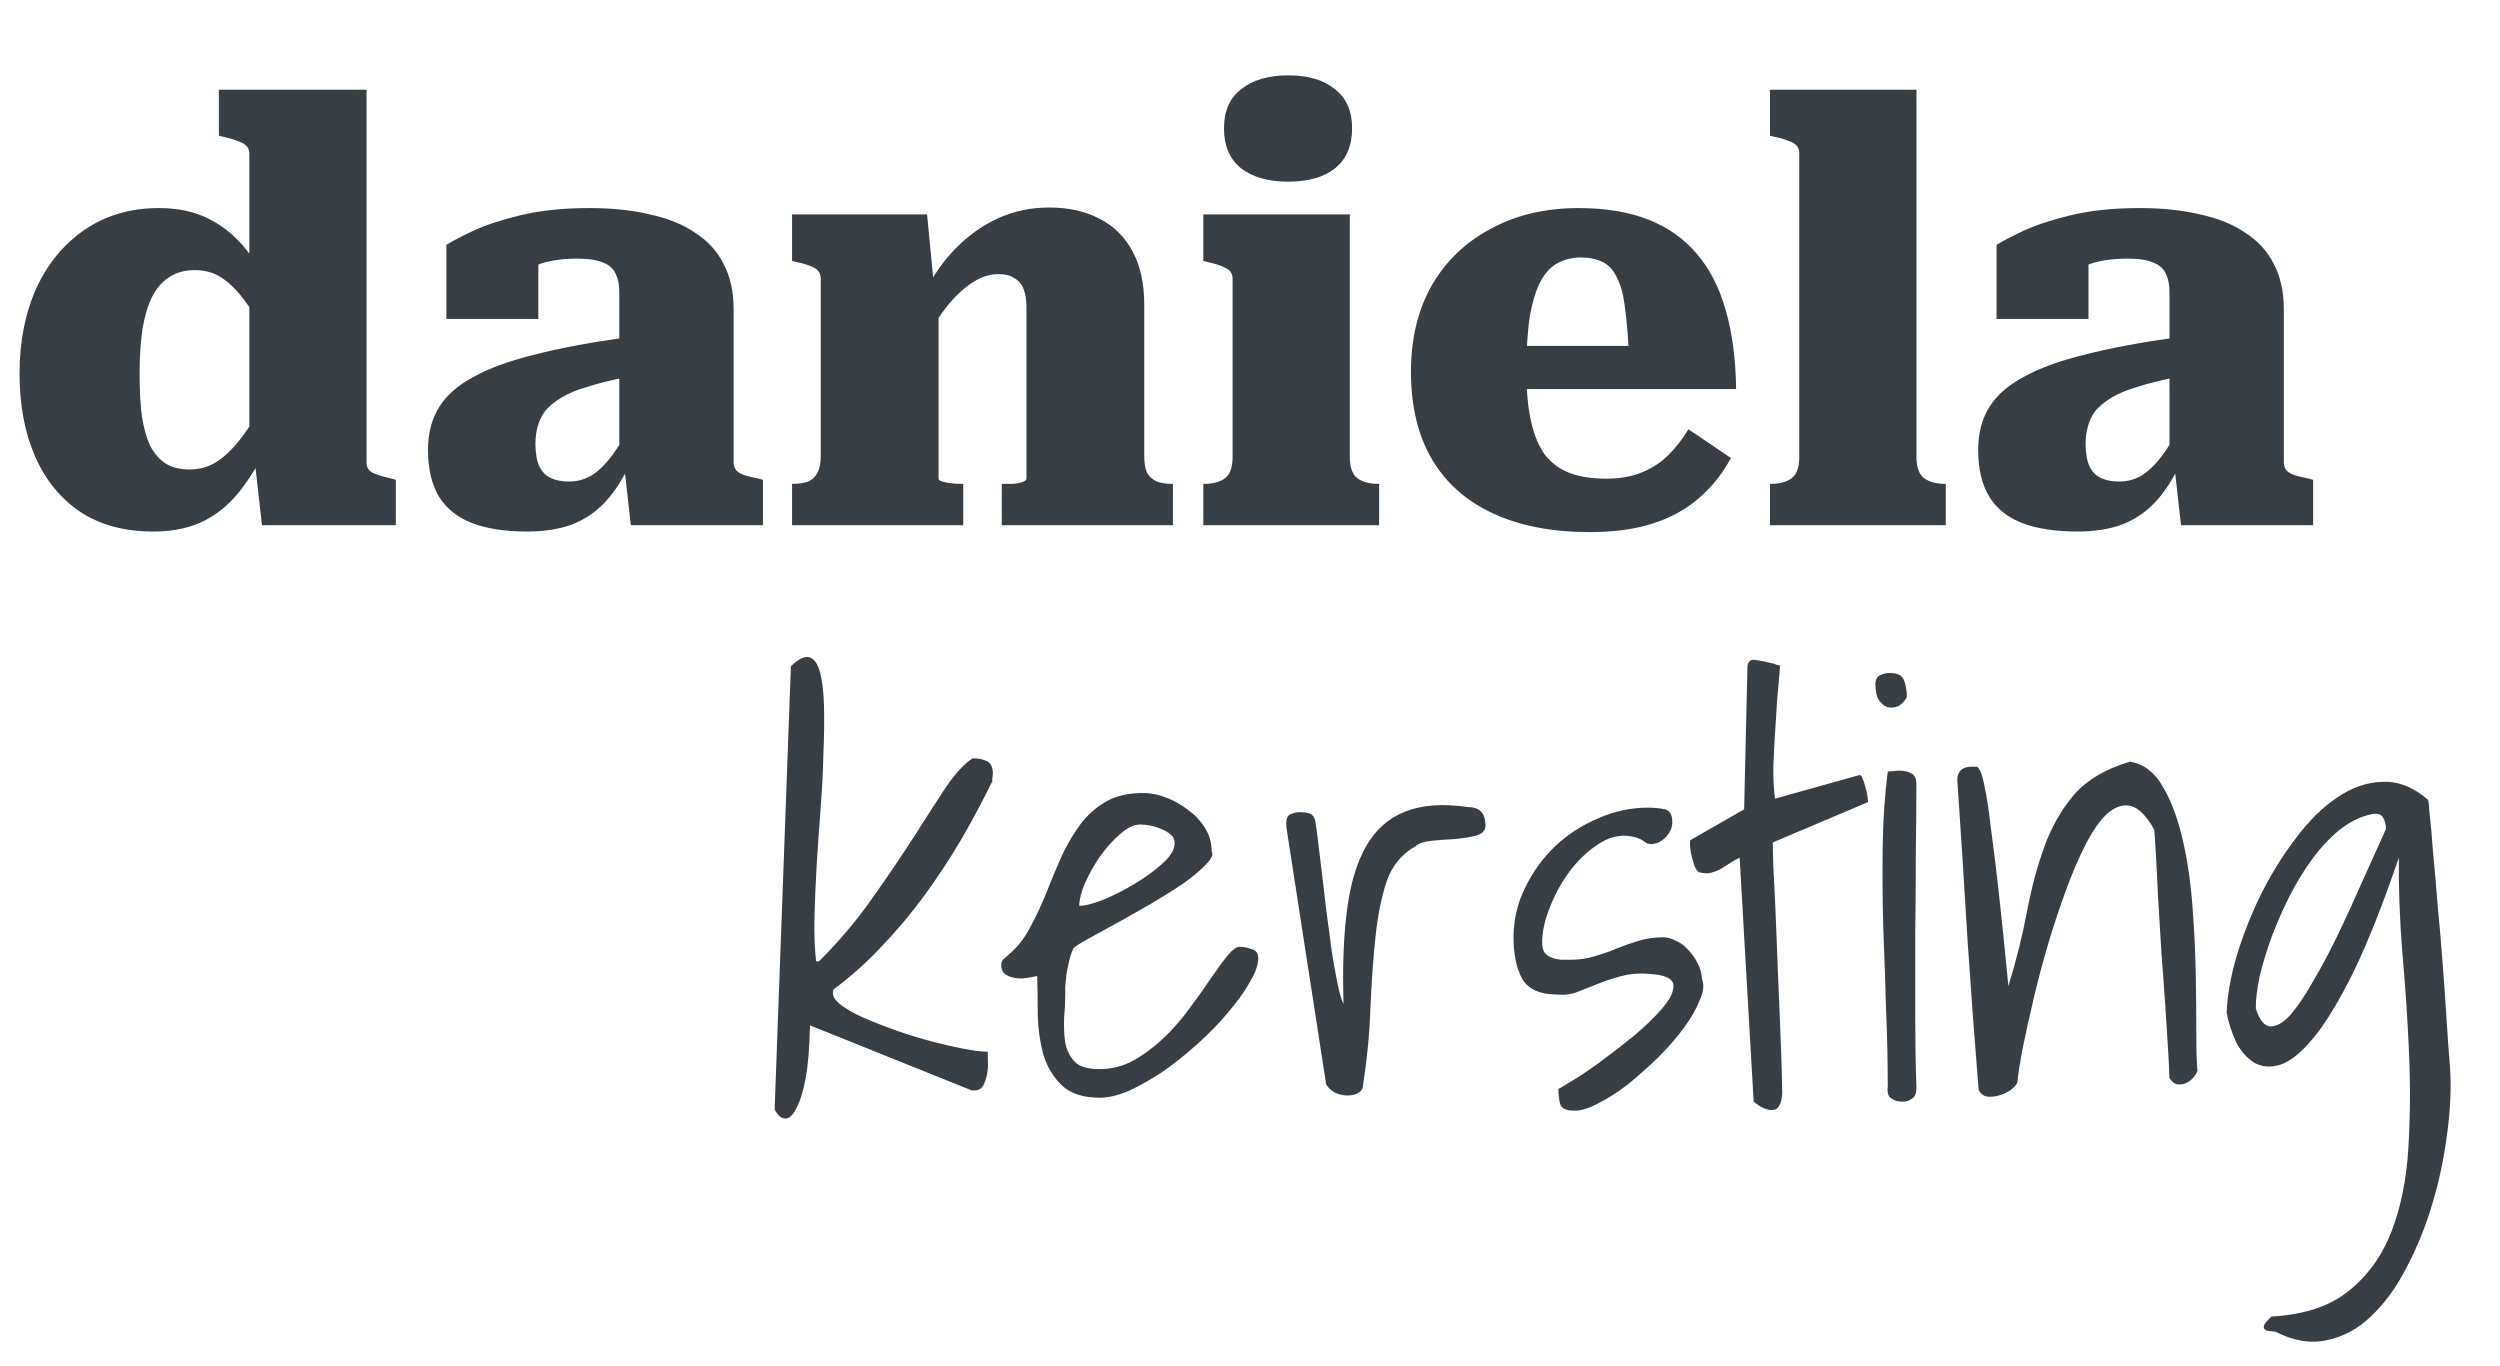
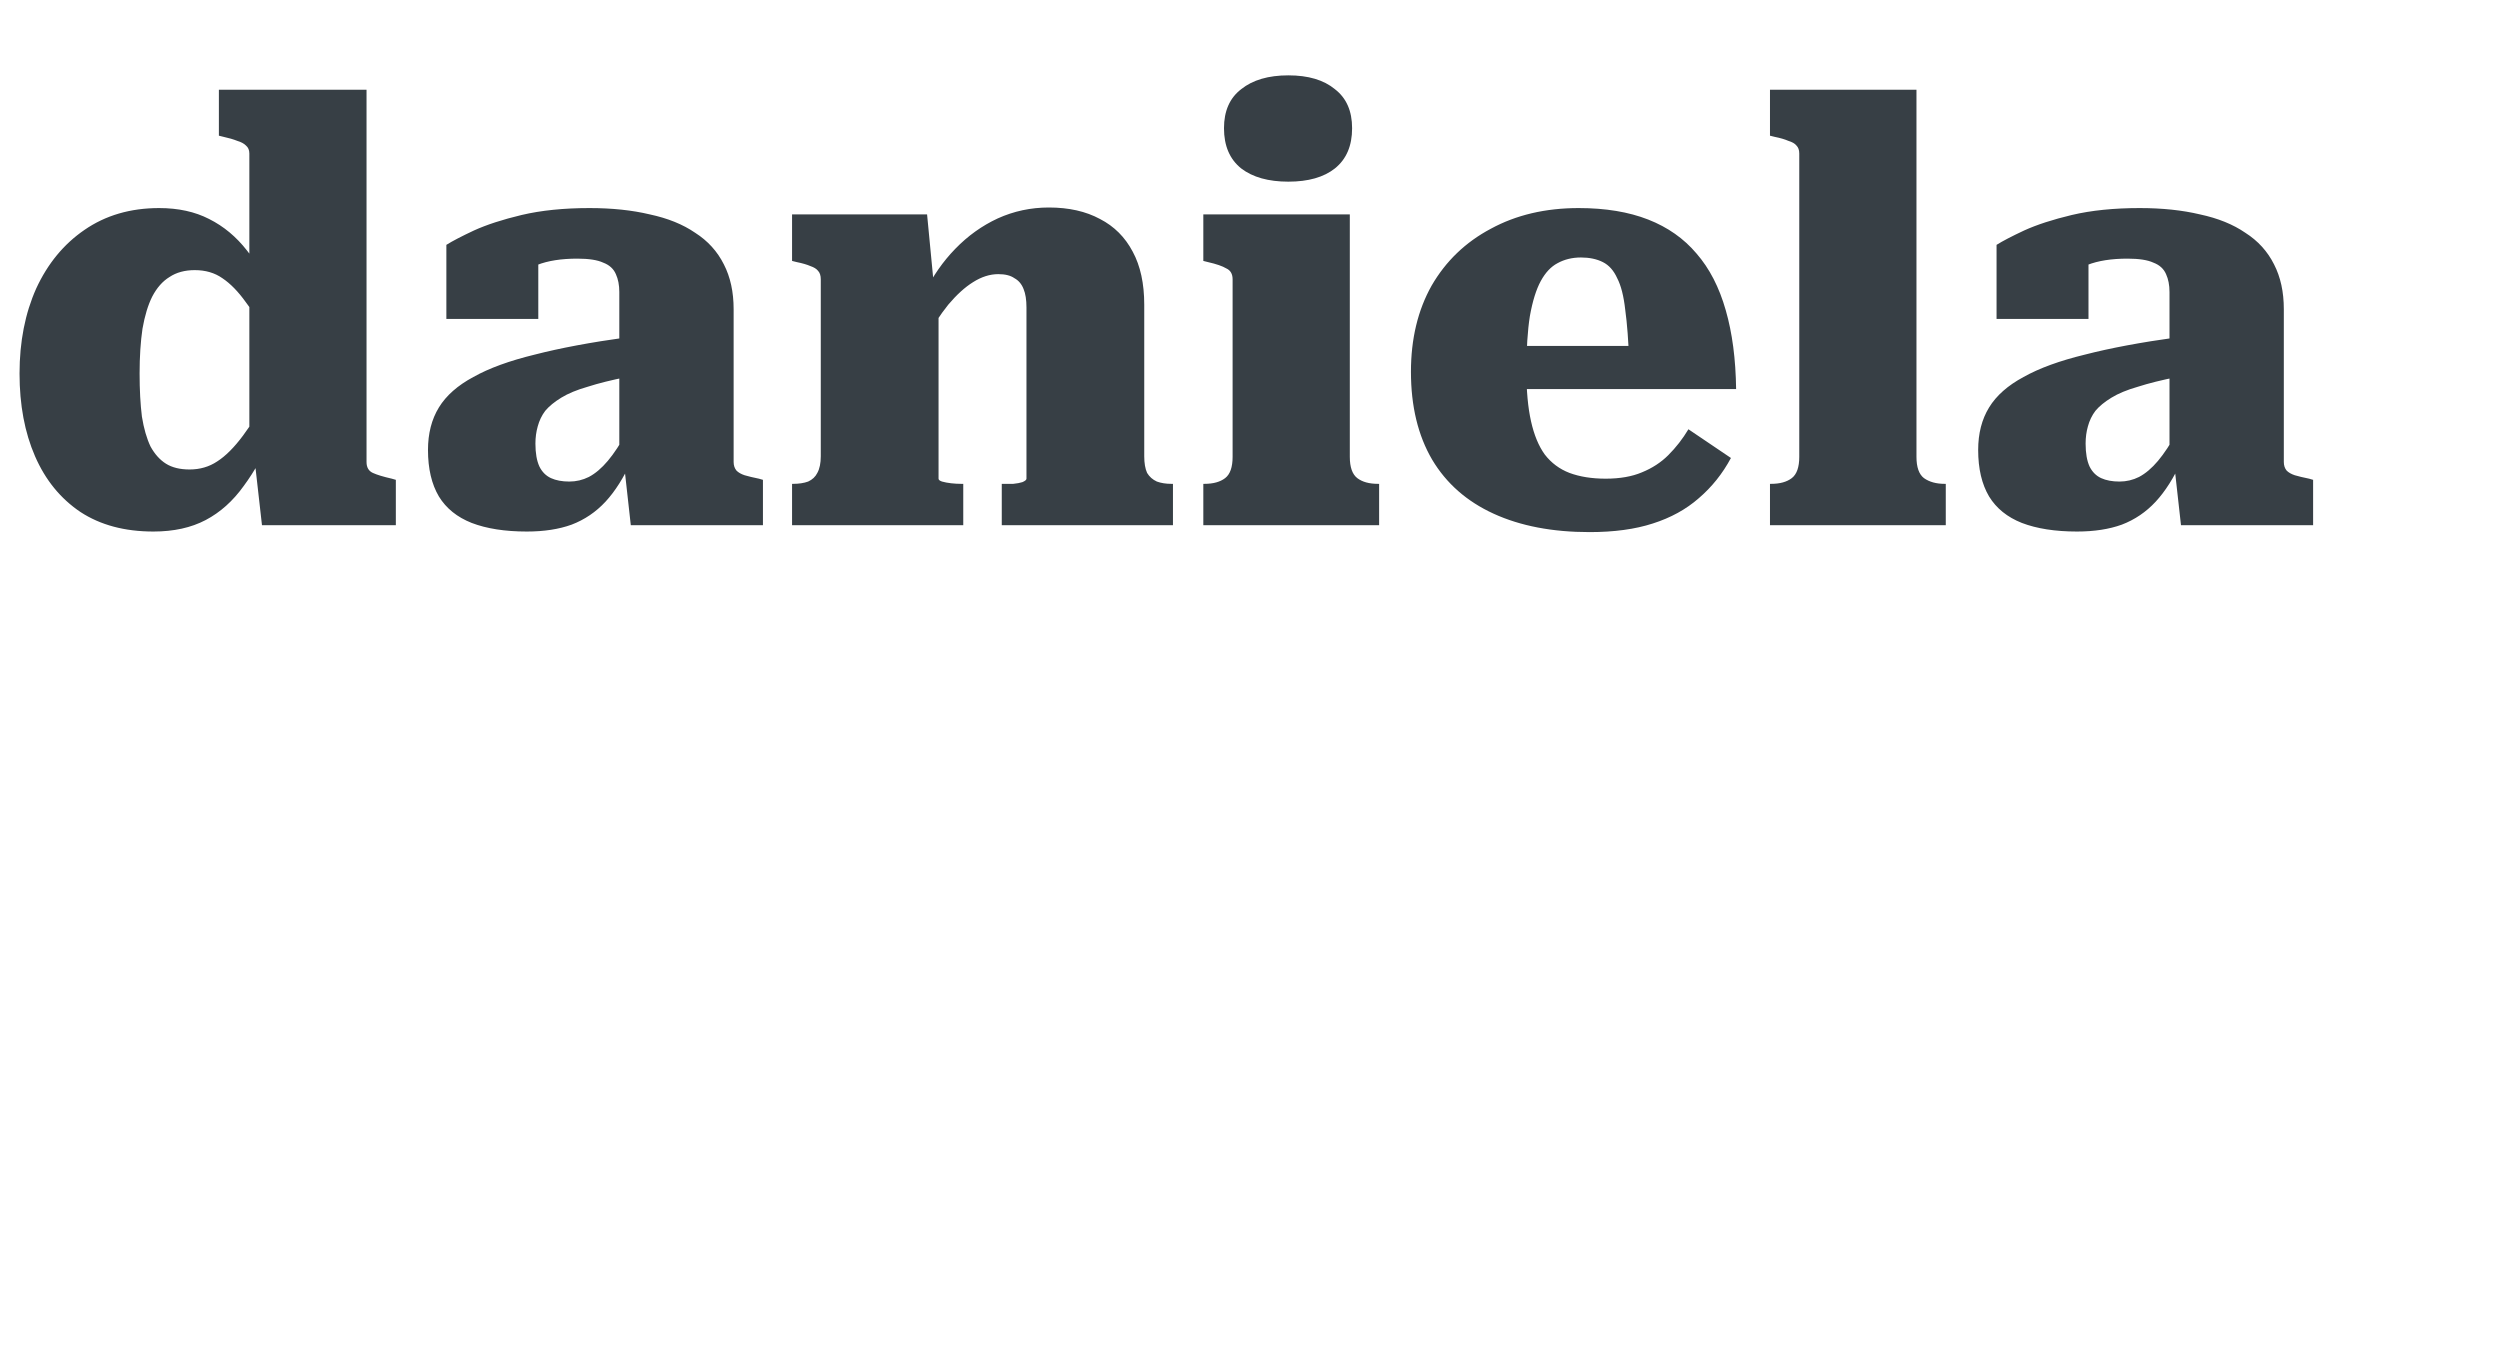
<svg xmlns="http://www.w3.org/2000/svg" width="119" height="65" viewBox="0 0 119 65" fill="none">
  <path d="M17.447 21.992C17.447 22.247 17.548 22.42 17.748 22.511C17.949 22.603 18.25 22.694 18.651 22.785L18.842 22.84V25H12.47L12.087 21.609L11.869 21.937V7.307C11.869 7.142 11.814 7.015 11.704 6.924C11.613 6.833 11.477 6.76 11.294 6.705C11.112 6.632 10.893 6.568 10.638 6.513L10.419 6.459V4.271H17.447V21.992ZM7.575 9.904C8.487 9.904 9.28 10.078 9.954 10.424C10.647 10.771 11.249 11.272 11.759 11.928C12.27 12.566 12.689 13.35 13.017 14.28V16.304C12.525 15.538 12.087 14.9 11.704 14.389C11.34 13.879 10.966 13.496 10.583 13.241C10.219 12.986 9.781 12.858 9.271 12.858C8.797 12.858 8.396 12.967 8.067 13.186C7.739 13.387 7.466 13.697 7.247 14.116C7.046 14.517 6.891 15.027 6.782 15.647C6.691 16.267 6.645 16.978 6.645 17.78C6.645 18.564 6.682 19.248 6.755 19.831C6.846 20.397 6.983 20.871 7.165 21.253C7.365 21.618 7.612 21.892 7.903 22.074C8.195 22.256 8.569 22.347 9.024 22.347C9.517 22.347 9.954 22.22 10.337 21.965C10.738 21.709 11.148 21.299 11.568 20.734C11.987 20.169 12.47 19.412 13.017 18.464V20.57C12.598 21.573 12.124 22.429 11.595 23.14C11.085 23.851 10.483 24.389 9.79 24.754C9.097 25.119 8.268 25.301 7.302 25.301C5.934 25.301 4.777 24.991 3.829 24.371C2.881 23.733 2.16 22.849 1.668 21.718C1.176 20.588 0.93 19.275 0.93 17.78C0.93 16.267 1.194 14.918 1.723 13.733C2.27 12.548 3.036 11.618 4.02 10.944C5.023 10.251 6.208 9.904 7.575 9.904ZM29.834 16.058V17.945C29.105 18.09 28.485 18.245 27.975 18.409C27.464 18.555 27.045 18.728 26.717 18.929C26.389 19.13 26.134 19.339 25.951 19.558C25.787 19.777 25.669 20.023 25.596 20.296C25.523 20.552 25.486 20.825 25.486 21.117C25.486 21.573 25.55 21.937 25.678 22.211C25.805 22.466 25.988 22.648 26.225 22.758C26.462 22.867 26.753 22.922 27.1 22.922C27.428 22.922 27.738 22.849 28.029 22.703C28.34 22.539 28.64 22.284 28.932 21.937C29.224 21.591 29.524 21.135 29.834 20.57L30.053 21.937C29.689 22.739 29.278 23.387 28.823 23.879C28.367 24.371 27.829 24.736 27.209 24.973C26.608 25.191 25.896 25.301 25.076 25.301C24.037 25.301 23.162 25.164 22.451 24.891C21.758 24.617 21.238 24.198 20.892 23.633C20.546 23.049 20.372 22.311 20.372 21.418C20.372 20.634 20.546 19.959 20.892 19.394C21.238 18.829 21.785 18.346 22.533 17.945C23.28 17.525 24.256 17.17 25.459 16.878C26.662 16.568 28.121 16.295 29.834 16.058ZM30.026 25L29.698 22.047L29.479 22.129V13.897C29.479 13.569 29.424 13.286 29.315 13.049C29.206 12.794 29.005 12.612 28.713 12.502C28.44 12.375 28.029 12.311 27.483 12.311C26.717 12.311 26.079 12.411 25.568 12.612C25.076 12.812 24.739 13.04 24.556 13.296C24.374 13.204 24.265 13.086 24.228 12.94C24.21 12.794 24.247 12.648 24.338 12.502C24.429 12.357 24.584 12.238 24.803 12.147C25.021 12.037 25.295 11.983 25.623 11.983V15.182H21.247V11.655C21.539 11.472 21.977 11.245 22.56 10.971C23.162 10.697 23.918 10.451 24.83 10.233C25.76 10.014 26.835 9.904 28.057 9.904C29.133 9.904 30.09 10.005 30.928 10.205C31.785 10.388 32.505 10.679 33.089 11.08C33.69 11.463 34.146 11.965 34.456 12.585C34.766 13.186 34.921 13.897 34.921 14.717V21.992C34.921 22.156 34.967 22.293 35.058 22.402C35.149 22.493 35.276 22.566 35.441 22.621C35.623 22.675 35.851 22.73 36.124 22.785L36.316 22.84V25H30.026ZM37.702 25V23.031H37.757C38.03 23.031 38.267 22.995 38.468 22.922C38.668 22.831 38.814 22.694 38.905 22.511C39.015 22.311 39.069 22.047 39.069 21.718V13.296C39.069 13.113 39.024 12.976 38.933 12.885C38.86 12.794 38.741 12.721 38.577 12.666C38.413 12.594 38.194 12.53 37.921 12.475L37.702 12.42V10.205H44.129L44.457 13.624L44.675 13.678V22.785C44.675 22.84 44.73 22.885 44.84 22.922C44.967 22.958 45.113 22.985 45.277 23.004C45.441 23.022 45.596 23.031 45.742 23.031H45.851V25H37.702ZM55.833 25H47.684V23.031H47.766C47.912 23.031 48.066 23.031 48.231 23.031C48.413 23.013 48.559 22.985 48.668 22.949C48.796 22.894 48.86 22.84 48.86 22.785V14.636C48.86 14.271 48.814 13.979 48.723 13.76C48.632 13.523 48.486 13.35 48.285 13.241C48.103 13.113 47.848 13.049 47.52 13.049C47.118 13.049 46.717 13.177 46.316 13.432C45.934 13.669 45.541 14.025 45.14 14.499C44.758 14.973 44.356 15.584 43.937 16.331L44.019 13.925C44.402 13.14 44.885 12.448 45.469 11.846C46.07 11.226 46.745 10.743 47.492 10.397C48.258 10.05 49.069 9.877 49.926 9.877C50.874 9.877 51.685 10.059 52.36 10.424C53.035 10.771 53.554 11.29 53.919 11.983C54.283 12.657 54.466 13.496 54.466 14.499V21.718C54.466 22.047 54.511 22.311 54.602 22.511C54.712 22.694 54.867 22.831 55.067 22.922C55.268 22.995 55.496 23.031 55.751 23.031H55.833V25ZM61.325 8.647C60.377 8.647 59.629 8.437 59.082 8.018C58.535 7.58 58.262 6.942 58.262 6.103C58.262 5.283 58.535 4.663 59.082 4.244C59.629 3.806 60.377 3.587 61.325 3.587C62.273 3.587 63.011 3.806 63.54 4.244C64.087 4.663 64.36 5.283 64.36 6.103C64.36 6.942 64.087 7.58 63.54 8.018C63.011 8.437 62.273 8.647 61.325 8.647ZM64.251 10.205V21.746C64.251 22.238 64.37 22.575 64.606 22.758C64.844 22.94 65.172 23.031 65.591 23.031H65.646V25H57.278V23.031H57.332C57.752 23.031 58.08 22.94 58.317 22.758C58.554 22.575 58.672 22.238 58.672 21.746V13.296C58.672 13.04 58.572 12.867 58.371 12.776C58.189 12.666 57.897 12.566 57.496 12.475L57.278 12.42V10.205H64.251ZM72.657 17.671C72.657 18.601 72.73 19.394 72.876 20.05C73.022 20.706 73.241 21.235 73.532 21.636C73.842 22.037 74.234 22.329 74.708 22.511C75.201 22.694 75.775 22.785 76.431 22.785C77.106 22.785 77.68 22.685 78.154 22.484C78.646 22.284 79.066 22.01 79.412 21.664C79.777 21.299 80.096 20.889 80.369 20.433L82.393 21.8C81.992 22.548 81.481 23.186 80.862 23.715C80.26 24.243 79.531 24.645 78.674 24.918C77.835 25.191 76.832 25.328 75.666 25.328C73.897 25.328 72.375 25.037 71.099 24.453C69.822 23.87 68.847 23.013 68.172 21.882C67.498 20.734 67.161 19.339 67.161 17.698C67.161 16.131 67.489 14.763 68.145 13.596C68.82 12.43 69.759 11.527 70.962 10.889C72.165 10.233 73.56 9.904 75.146 9.904C76.422 9.904 77.525 10.087 78.455 10.451C79.385 10.816 80.15 11.354 80.752 12.065C81.372 12.776 81.837 13.678 82.147 14.772C82.457 15.848 82.621 17.097 82.639 18.519H71.345V16.468H78.072L77.552 17.288C77.516 16.249 77.452 15.401 77.361 14.745C77.288 14.089 77.16 13.587 76.978 13.241C76.814 12.876 76.586 12.621 76.294 12.475C76.003 12.329 75.656 12.256 75.255 12.256C74.836 12.256 74.462 12.348 74.134 12.53C73.824 12.694 73.56 12.976 73.341 13.377C73.122 13.779 72.949 14.335 72.822 15.046C72.712 15.739 72.657 16.614 72.657 17.671ZM91.224 4.271V21.746C91.224 22.238 91.343 22.575 91.58 22.758C91.835 22.94 92.163 23.031 92.564 23.031H92.619V25H84.251V23.031H84.305C84.725 23.031 85.053 22.94 85.29 22.758C85.527 22.575 85.645 22.238 85.645 21.746V7.307C85.645 7.142 85.6 7.015 85.508 6.924C85.436 6.833 85.308 6.76 85.126 6.705C84.962 6.632 84.743 6.568 84.469 6.513L84.251 6.459V4.271H91.224ZM103.623 16.058V17.945C102.894 18.09 102.274 18.245 101.764 18.409C101.253 18.555 100.834 18.728 100.506 18.929C100.177 19.13 99.922 19.339 99.74 19.558C99.576 19.777 99.457 20.023 99.384 20.296C99.311 20.552 99.275 20.825 99.275 21.117C99.275 21.573 99.339 21.937 99.466 22.211C99.594 22.466 99.776 22.648 100.013 22.758C100.25 22.867 100.542 22.922 100.888 22.922C101.217 22.922 101.527 22.849 101.818 22.703C102.128 22.539 102.429 22.284 102.721 21.937C103.012 21.591 103.313 21.135 103.623 20.57L103.842 21.937C103.477 22.739 103.067 23.387 102.611 23.879C102.155 24.371 101.618 24.736 100.998 24.973C100.396 25.191 99.685 25.301 98.865 25.301C97.826 25.301 96.951 25.164 96.239 24.891C95.547 24.617 95.027 24.198 94.681 23.633C94.334 23.049 94.161 22.311 94.161 21.418C94.161 20.634 94.334 19.959 94.681 19.394C95.027 18.829 95.574 18.346 96.322 17.945C97.069 17.525 98.044 17.17 99.248 16.878C100.451 16.568 101.909 16.295 103.623 16.058ZM103.815 25L103.486 22.047L103.268 22.129V13.897C103.268 13.569 103.213 13.286 103.104 13.049C102.994 12.794 102.794 12.612 102.502 12.502C102.228 12.375 101.818 12.311 101.271 12.311C100.506 12.311 99.868 12.411 99.357 12.612C98.865 12.812 98.528 13.04 98.345 13.296C98.163 13.204 98.053 13.086 98.017 12.94C97.999 12.794 98.035 12.648 98.126 12.502C98.218 12.357 98.373 12.238 98.591 12.147C98.81 12.037 99.084 11.983 99.412 11.983V15.182H95.036V11.655C95.328 11.472 95.765 11.245 96.349 10.971C96.951 10.697 97.707 10.451 98.619 10.233C99.548 10.014 100.624 9.904 101.846 9.904C102.921 9.904 103.878 10.005 104.717 10.205C105.574 10.388 106.294 10.679 106.877 11.08C107.479 11.463 107.935 11.965 108.245 12.585C108.555 13.186 108.71 13.897 108.71 14.717V21.992C108.71 22.156 108.755 22.293 108.846 22.402C108.938 22.493 109.065 22.566 109.229 22.621C109.412 22.675 109.639 22.73 109.913 22.785L110.104 22.84V25H103.815Z" fill="#373F45" />
-   <path d="M37.646 31.715C38.02 31.359 38.314 31.216 38.528 31.288C38.759 31.359 38.928 31.599 39.035 32.009C39.142 32.418 39.204 32.952 39.222 33.611C39.24 34.27 39.231 35.018 39.195 35.854C39.178 36.673 39.133 37.546 39.062 38.472C38.991 39.38 38.928 40.279 38.875 41.169C38.822 42.041 38.786 42.878 38.768 43.679C38.75 44.48 38.777 45.175 38.848 45.762H38.928C38.964 45.762 38.991 45.754 39.008 45.736C39.934 44.81 40.762 43.831 41.492 42.798C42.222 41.765 42.881 40.795 43.468 39.887C44.056 38.961 44.572 38.16 45.017 37.483C45.48 36.807 45.907 36.344 46.299 36.095C46.566 36.095 46.789 36.139 46.967 36.228C47.163 36.317 47.261 36.522 47.261 36.843C47.261 36.878 47.252 36.941 47.234 37.029C47.234 37.101 47.234 37.154 47.234 37.19C46.789 38.098 46.299 39.015 45.765 39.941C45.231 40.849 44.652 41.73 44.029 42.584C43.406 43.439 42.73 44.249 41.999 45.015C41.287 45.78 40.513 46.474 39.676 47.098C39.676 47.115 39.667 47.151 39.649 47.205C39.649 47.24 39.649 47.267 39.649 47.285C39.649 47.463 39.792 47.658 40.077 47.872C40.379 48.086 40.753 48.291 41.198 48.486C41.661 48.682 42.169 48.878 42.721 49.074C43.29 49.27 43.842 49.439 44.376 49.581C44.928 49.724 45.436 49.84 45.899 49.928C46.379 50.017 46.753 50.062 47.02 50.062C47.02 50.133 47.02 50.267 47.02 50.463C47.038 50.658 47.029 50.863 46.993 51.077C46.958 51.291 46.896 51.486 46.807 51.664C46.718 51.825 46.575 51.905 46.379 51.905H46.273C46.237 51.905 46.21 51.896 46.192 51.878L38.554 48.807C38.537 49.857 38.465 50.712 38.341 51.371C38.216 52.012 38.065 52.483 37.887 52.786C37.727 53.106 37.548 53.258 37.353 53.24C37.175 53.222 37.014 53.08 36.872 52.813L37.646 31.715ZM49.37 46.457C49.281 46.474 49.148 46.501 48.97 46.537C48.792 46.572 48.605 46.581 48.409 46.563C48.213 46.546 48.044 46.492 47.901 46.403C47.741 46.314 47.661 46.163 47.661 45.949C47.661 45.825 47.688 45.736 47.741 45.682C47.795 45.629 47.884 45.549 48.008 45.442C48.4 45.121 48.729 44.712 48.996 44.213C49.281 43.697 49.539 43.154 49.771 42.584C50.002 41.997 50.243 41.418 50.492 40.849C50.759 40.261 51.062 39.736 51.4 39.273C51.738 38.81 52.157 38.436 52.655 38.151C53.154 37.866 53.768 37.733 54.498 37.751C54.801 37.751 55.139 37.822 55.513 37.964C55.887 38.107 56.234 38.303 56.554 38.552C56.875 38.783 57.142 39.068 57.355 39.406C57.569 39.745 57.676 40.118 57.676 40.528C57.765 40.67 57.676 40.875 57.409 41.142C57.16 41.409 56.812 41.703 56.367 42.023C55.922 42.326 55.415 42.647 54.845 42.985C54.293 43.305 53.759 43.608 53.243 43.893C52.726 44.178 52.272 44.427 51.881 44.641C51.489 44.854 51.231 45.015 51.106 45.121C51.017 45.3 50.946 45.504 50.893 45.736C50.839 45.967 50.795 46.19 50.759 46.403C50.741 46.599 50.724 46.786 50.706 46.964C50.706 47.124 50.706 47.249 50.706 47.338C50.706 47.676 50.688 48.05 50.652 48.46C50.635 48.869 50.652 49.261 50.706 49.635C50.777 49.991 50.928 50.294 51.16 50.543C51.391 50.774 51.783 50.89 52.335 50.89C52.922 50.89 53.474 50.748 53.99 50.463C54.507 50.16 54.987 49.795 55.433 49.368C55.878 48.94 56.278 48.477 56.634 47.979C57.008 47.48 57.338 47.018 57.623 46.59C57.925 46.145 58.192 45.78 58.424 45.495C58.655 45.21 58.851 45.068 59.011 45.068C59.189 45.068 59.376 45.104 59.572 45.175C59.786 45.228 59.892 45.371 59.892 45.602C59.892 45.923 59.759 46.305 59.492 46.751C59.243 47.196 58.904 47.667 58.477 48.166C58.068 48.664 57.587 49.163 57.035 49.661C56.501 50.142 55.958 50.578 55.406 50.97C54.854 51.344 54.311 51.656 53.777 51.905C53.243 52.136 52.771 52.252 52.361 52.252C51.56 52.252 50.955 52.056 50.545 51.664C50.136 51.273 49.842 50.783 49.664 50.196C49.504 49.608 49.415 48.985 49.397 48.326C49.397 47.65 49.388 47.026 49.37 46.457ZM54.284 39.246C53.982 39.246 53.661 39.397 53.323 39.7C52.985 39.985 52.664 40.341 52.361 40.768C52.077 41.178 51.836 41.605 51.64 42.05C51.462 42.477 51.373 42.834 51.373 43.118C51.64 43.118 52.023 43.021 52.522 42.825C53.038 42.611 53.545 42.353 54.044 42.05C54.542 41.748 54.979 41.427 55.352 41.089C55.726 40.751 55.913 40.43 55.913 40.127C55.913 39.967 55.851 39.834 55.726 39.727C55.602 39.62 55.45 39.531 55.272 39.46C55.112 39.389 54.943 39.335 54.765 39.3C54.587 39.264 54.427 39.246 54.284 39.246ZM61.228 39.353V39.139C61.228 38.961 61.29 38.837 61.415 38.765C61.557 38.694 61.717 38.659 61.895 38.659C62.038 38.659 62.171 38.676 62.296 38.712C62.421 38.73 62.519 38.828 62.59 39.006C62.643 39.273 62.697 39.647 62.75 40.127C62.803 40.59 62.866 41.107 62.937 41.676C63.008 42.246 63.08 42.851 63.151 43.492C63.24 44.115 63.32 44.712 63.391 45.282C63.48 45.834 63.569 46.332 63.658 46.777C63.747 47.222 63.845 47.561 63.952 47.792C63.898 46.083 63.952 44.605 64.112 43.359C64.272 42.095 64.575 41.071 65.02 40.288C65.483 39.486 66.106 38.934 66.889 38.632C67.691 38.311 68.688 38.24 69.881 38.418C70.433 38.418 70.709 38.712 70.709 39.3C70.709 39.531 70.557 39.691 70.254 39.78C69.952 39.851 69.614 39.905 69.24 39.941C68.866 39.958 68.501 39.985 68.145 40.021C67.789 40.056 67.531 40.145 67.37 40.288C66.729 40.644 66.275 41.196 66.008 41.943C65.759 42.691 65.581 43.572 65.474 44.587C65.367 45.602 65.287 46.715 65.234 47.926C65.198 49.118 65.082 50.347 64.887 51.611C64.887 51.789 64.815 51.923 64.673 52.012C64.531 52.101 64.352 52.145 64.139 52.145C63.943 52.145 63.747 52.101 63.551 52.012C63.373 51.923 63.231 51.789 63.124 51.611L61.228 39.353ZM74.18 51.825C74.18 51.842 74.367 51.736 74.741 51.504C75.133 51.273 75.587 50.97 76.103 50.596C76.637 50.205 77.18 49.786 77.732 49.341C78.284 48.878 78.738 48.442 79.094 48.032C79.45 47.623 79.637 47.276 79.655 46.991C79.691 46.688 79.45 46.492 78.934 46.403C78.293 46.314 77.75 46.323 77.305 46.43C76.878 46.537 76.486 46.661 76.13 46.804C75.774 46.946 75.435 47.08 75.115 47.205C74.812 47.329 74.474 47.374 74.1 47.338C73.317 47.338 72.774 47.098 72.471 46.617C72.186 46.118 72.044 45.451 72.044 44.614C72.044 43.777 72.231 42.985 72.605 42.237C72.978 41.472 73.459 40.813 74.047 40.261C74.634 39.709 75.311 39.273 76.076 38.952C76.842 38.614 77.625 38.445 78.427 38.445C78.747 38.445 79.023 38.472 79.254 38.525C79.486 38.578 79.602 38.783 79.602 39.139C79.602 39.389 79.495 39.629 79.281 39.86C79.067 40.074 78.827 40.181 78.56 40.181C78.542 40.181 78.498 40.172 78.427 40.154C78.355 40.118 78.284 40.074 78.213 40.021C78.142 39.967 78.07 39.932 77.999 39.914C77.928 39.878 77.883 39.86 77.866 39.86C77.296 39.7 76.744 39.78 76.21 40.101C75.676 40.421 75.195 40.857 74.768 41.409C74.358 41.943 74.029 42.531 73.78 43.172C73.53 43.795 73.406 44.356 73.406 44.854C73.406 45.05 73.441 45.21 73.513 45.335C73.602 45.442 73.708 45.522 73.833 45.575C73.975 45.629 74.127 45.664 74.287 45.682C74.465 45.682 74.643 45.682 74.821 45.682C75.177 45.682 75.533 45.629 75.889 45.522C76.263 45.415 76.619 45.291 76.958 45.148C77.314 45.006 77.67 44.881 78.026 44.774C78.4 44.667 78.783 44.614 79.174 44.614C79.352 44.614 79.548 44.667 79.762 44.774C79.975 44.863 80.171 45.006 80.349 45.202C80.527 45.38 80.679 45.593 80.803 45.843C80.928 46.074 80.999 46.332 81.017 46.617C81.124 46.866 81.088 47.196 80.91 47.605C80.75 48.015 80.501 48.451 80.162 48.914C79.824 49.377 79.415 49.848 78.934 50.329C78.453 50.792 77.972 51.219 77.492 51.611C77.011 51.985 76.539 52.288 76.076 52.519C75.614 52.768 75.222 52.884 74.901 52.866C74.545 52.866 74.332 52.759 74.26 52.546C74.207 52.332 74.18 52.092 74.18 51.825ZM82.806 40.822C82.628 40.911 82.459 41.009 82.299 41.115C82.156 41.205 82.014 41.294 81.872 41.383C81.729 41.454 81.587 41.507 81.444 41.543C81.302 41.578 81.15 41.578 80.99 41.543C80.883 41.543 80.794 41.48 80.723 41.356C80.652 41.213 80.599 41.062 80.563 40.902C80.51 40.724 80.474 40.555 80.456 40.395C80.438 40.216 80.438 40.083 80.456 39.994L83.02 38.525L83.18 31.688C83.216 31.457 83.358 31.368 83.608 31.421C83.857 31.457 84.115 31.51 84.382 31.581C84.418 31.581 84.471 31.599 84.542 31.635C84.631 31.653 84.694 31.671 84.729 31.688C84.694 32.169 84.649 32.694 84.596 33.264C84.56 33.816 84.524 34.377 84.489 34.946C84.453 35.498 84.426 36.041 84.409 36.575C84.409 37.11 84.435 37.59 84.489 38.018L88.495 36.896C88.566 36.878 88.619 36.932 88.655 37.056C88.708 37.163 88.753 37.297 88.788 37.457C88.842 37.617 88.877 37.777 88.895 37.938C88.913 38.098 88.922 38.178 88.922 38.178L84.382 40.101C84.382 40.261 84.391 40.644 84.409 41.249C84.444 41.854 84.48 42.575 84.516 43.412C84.551 44.231 84.587 45.121 84.622 46.083C84.658 47.026 84.694 47.908 84.729 48.727C84.765 49.546 84.791 50.267 84.809 50.89C84.827 51.495 84.836 51.878 84.836 52.038C84.8 52.572 84.64 52.84 84.355 52.84C84.088 52.84 83.794 52.706 83.474 52.439L82.806 40.822ZM89.857 51.691C89.857 50.534 89.83 49.314 89.776 48.032C89.741 46.751 89.696 45.46 89.643 44.16C89.607 42.843 89.599 41.552 89.616 40.288C89.634 39.024 89.714 37.84 89.857 36.736C89.892 36.718 89.972 36.709 90.097 36.709C90.24 36.691 90.337 36.682 90.391 36.682C90.64 36.682 90.836 36.727 90.978 36.816C91.139 36.887 91.219 37.056 91.219 37.323C91.219 38.374 91.21 39.522 91.192 40.768C91.192 41.997 91.183 43.252 91.165 44.534C91.165 45.798 91.165 47.053 91.165 48.299C91.165 49.546 91.183 50.676 91.219 51.691C91.237 51.994 91.174 52.19 91.032 52.279C90.907 52.386 90.747 52.439 90.551 52.439C90.337 52.439 90.159 52.386 90.017 52.279C89.874 52.19 89.821 51.994 89.857 51.691ZM89.269 32.57C89.269 32.356 89.34 32.214 89.483 32.142C89.625 32.071 89.785 32.035 89.963 32.035C90.32 32.035 90.542 32.151 90.631 32.383C90.72 32.614 90.765 32.881 90.765 33.184C90.658 33.38 90.524 33.522 90.364 33.611C90.204 33.682 90.035 33.7 89.857 33.665C89.696 33.611 89.554 33.495 89.429 33.317C89.323 33.139 89.269 32.89 89.269 32.57ZM94.183 51.878C93.987 49.474 93.809 47.071 93.649 44.667C93.507 42.246 93.346 39.736 93.168 37.136C93.168 36.709 93.4 36.495 93.863 36.495H94.076C94.13 36.495 94.192 36.567 94.263 36.709C94.334 36.852 94.406 37.118 94.477 37.51C94.566 37.884 94.655 38.463 94.744 39.246C94.851 40.012 94.975 41.018 95.118 42.264C95.26 43.51 95.42 45.068 95.599 46.937C95.972 45.727 96.266 44.552 96.48 43.412C96.693 42.273 96.969 41.24 97.308 40.314C97.646 39.371 98.118 38.543 98.723 37.831C99.346 37.118 100.236 36.593 101.394 36.255C102.035 36.362 102.551 36.754 102.943 37.43C103.334 38.089 103.646 38.908 103.877 39.887C104.109 40.866 104.269 41.934 104.358 43.092C104.447 44.231 104.5 45.326 104.518 46.377C104.536 47.427 104.545 48.371 104.545 49.207C104.545 50.026 104.563 50.614 104.598 50.97C104.545 51.112 104.465 51.237 104.358 51.344C104.251 51.451 104.127 51.531 103.984 51.584C103.86 51.62 103.735 51.629 103.61 51.611C103.486 51.575 103.37 51.477 103.263 51.317C103.263 51.121 103.245 50.721 103.21 50.115C103.174 49.51 103.13 48.807 103.076 48.006C103.023 47.187 102.96 46.323 102.889 45.415C102.836 44.489 102.782 43.626 102.729 42.825C102.693 42.006 102.658 41.294 102.622 40.688C102.587 40.083 102.56 39.682 102.542 39.486C102.168 38.828 101.794 38.454 101.42 38.365C101.064 38.276 100.699 38.392 100.325 38.712C99.969 39.032 99.622 39.522 99.284 40.181C98.946 40.84 98.625 41.587 98.323 42.424C98.02 43.243 97.735 44.107 97.468 45.015C97.201 45.923 96.969 46.804 96.773 47.658C96.578 48.495 96.409 49.261 96.266 49.955C96.141 50.632 96.061 51.157 96.026 51.531C95.972 51.656 95.857 51.78 95.679 51.905C95.518 52.012 95.34 52.092 95.144 52.145C94.966 52.199 94.779 52.216 94.584 52.199C94.406 52.163 94.272 52.056 94.183 51.878ZM108.124 62.667C109.69 62.578 110.919 62.169 111.809 61.439C112.717 60.709 113.394 59.765 113.839 58.608C114.284 57.451 114.551 56.124 114.64 54.629C114.729 53.151 114.738 51.62 114.667 50.035C114.595 48.451 114.489 46.866 114.346 45.282C114.221 43.679 114.168 42.193 114.186 40.822C113.42 43.065 112.699 44.881 112.023 46.27C111.346 47.641 110.714 48.682 110.127 49.394C109.557 50.089 109.032 50.516 108.551 50.676C108.088 50.819 107.678 50.792 107.322 50.596C106.966 50.383 106.673 50.053 106.441 49.608C106.227 49.145 106.076 48.673 105.987 48.193C106.023 47.374 106.183 46.474 106.468 45.495C106.77 44.498 107.153 43.528 107.616 42.584C108.097 41.623 108.649 40.733 109.272 39.914C109.895 39.077 110.554 38.427 111.248 37.964C111.943 37.483 112.664 37.234 113.411 37.216C114.159 37.181 114.88 37.466 115.575 38.071C115.592 38.089 115.619 38.329 115.655 38.792C115.708 39.237 115.761 39.834 115.815 40.581C115.886 41.311 115.957 42.139 116.029 43.065C116.118 43.973 116.198 44.899 116.269 45.843C116.34 46.768 116.402 47.658 116.456 48.513C116.509 49.368 116.563 50.106 116.616 50.73C116.687 51.745 116.643 52.822 116.483 53.961C116.34 55.101 116.109 56.204 115.788 57.273C115.468 58.359 115.058 59.373 114.56 60.317C114.079 61.261 113.518 62.035 112.877 62.641C112.254 63.246 111.551 63.629 110.767 63.789C110.002 63.967 109.183 63.833 108.311 63.388C108.257 63.388 108.177 63.379 108.07 63.362C107.963 63.362 107.874 63.335 107.803 63.282C107.75 63.228 107.741 63.157 107.776 63.068C107.812 62.979 107.928 62.845 108.124 62.667ZM107.376 48.006C107.554 48.558 107.785 48.843 108.07 48.86C108.373 48.86 108.693 48.673 109.032 48.299C109.37 47.908 109.735 47.365 110.127 46.67C110.536 45.976 110.937 45.219 111.328 44.4C111.72 43.581 112.103 42.745 112.477 41.89C112.868 41.018 113.233 40.208 113.572 39.46C113.572 39.264 113.527 39.086 113.438 38.926C113.349 38.748 113.153 38.694 112.851 38.765C112.352 38.872 111.862 39.113 111.382 39.486C110.919 39.86 110.483 40.323 110.073 40.875C109.681 41.409 109.316 42.006 108.978 42.664C108.658 43.305 108.373 43.955 108.124 44.614C107.892 45.255 107.705 45.869 107.563 46.457C107.438 47.044 107.376 47.561 107.376 48.006Z" fill="#373F45" />
</svg>